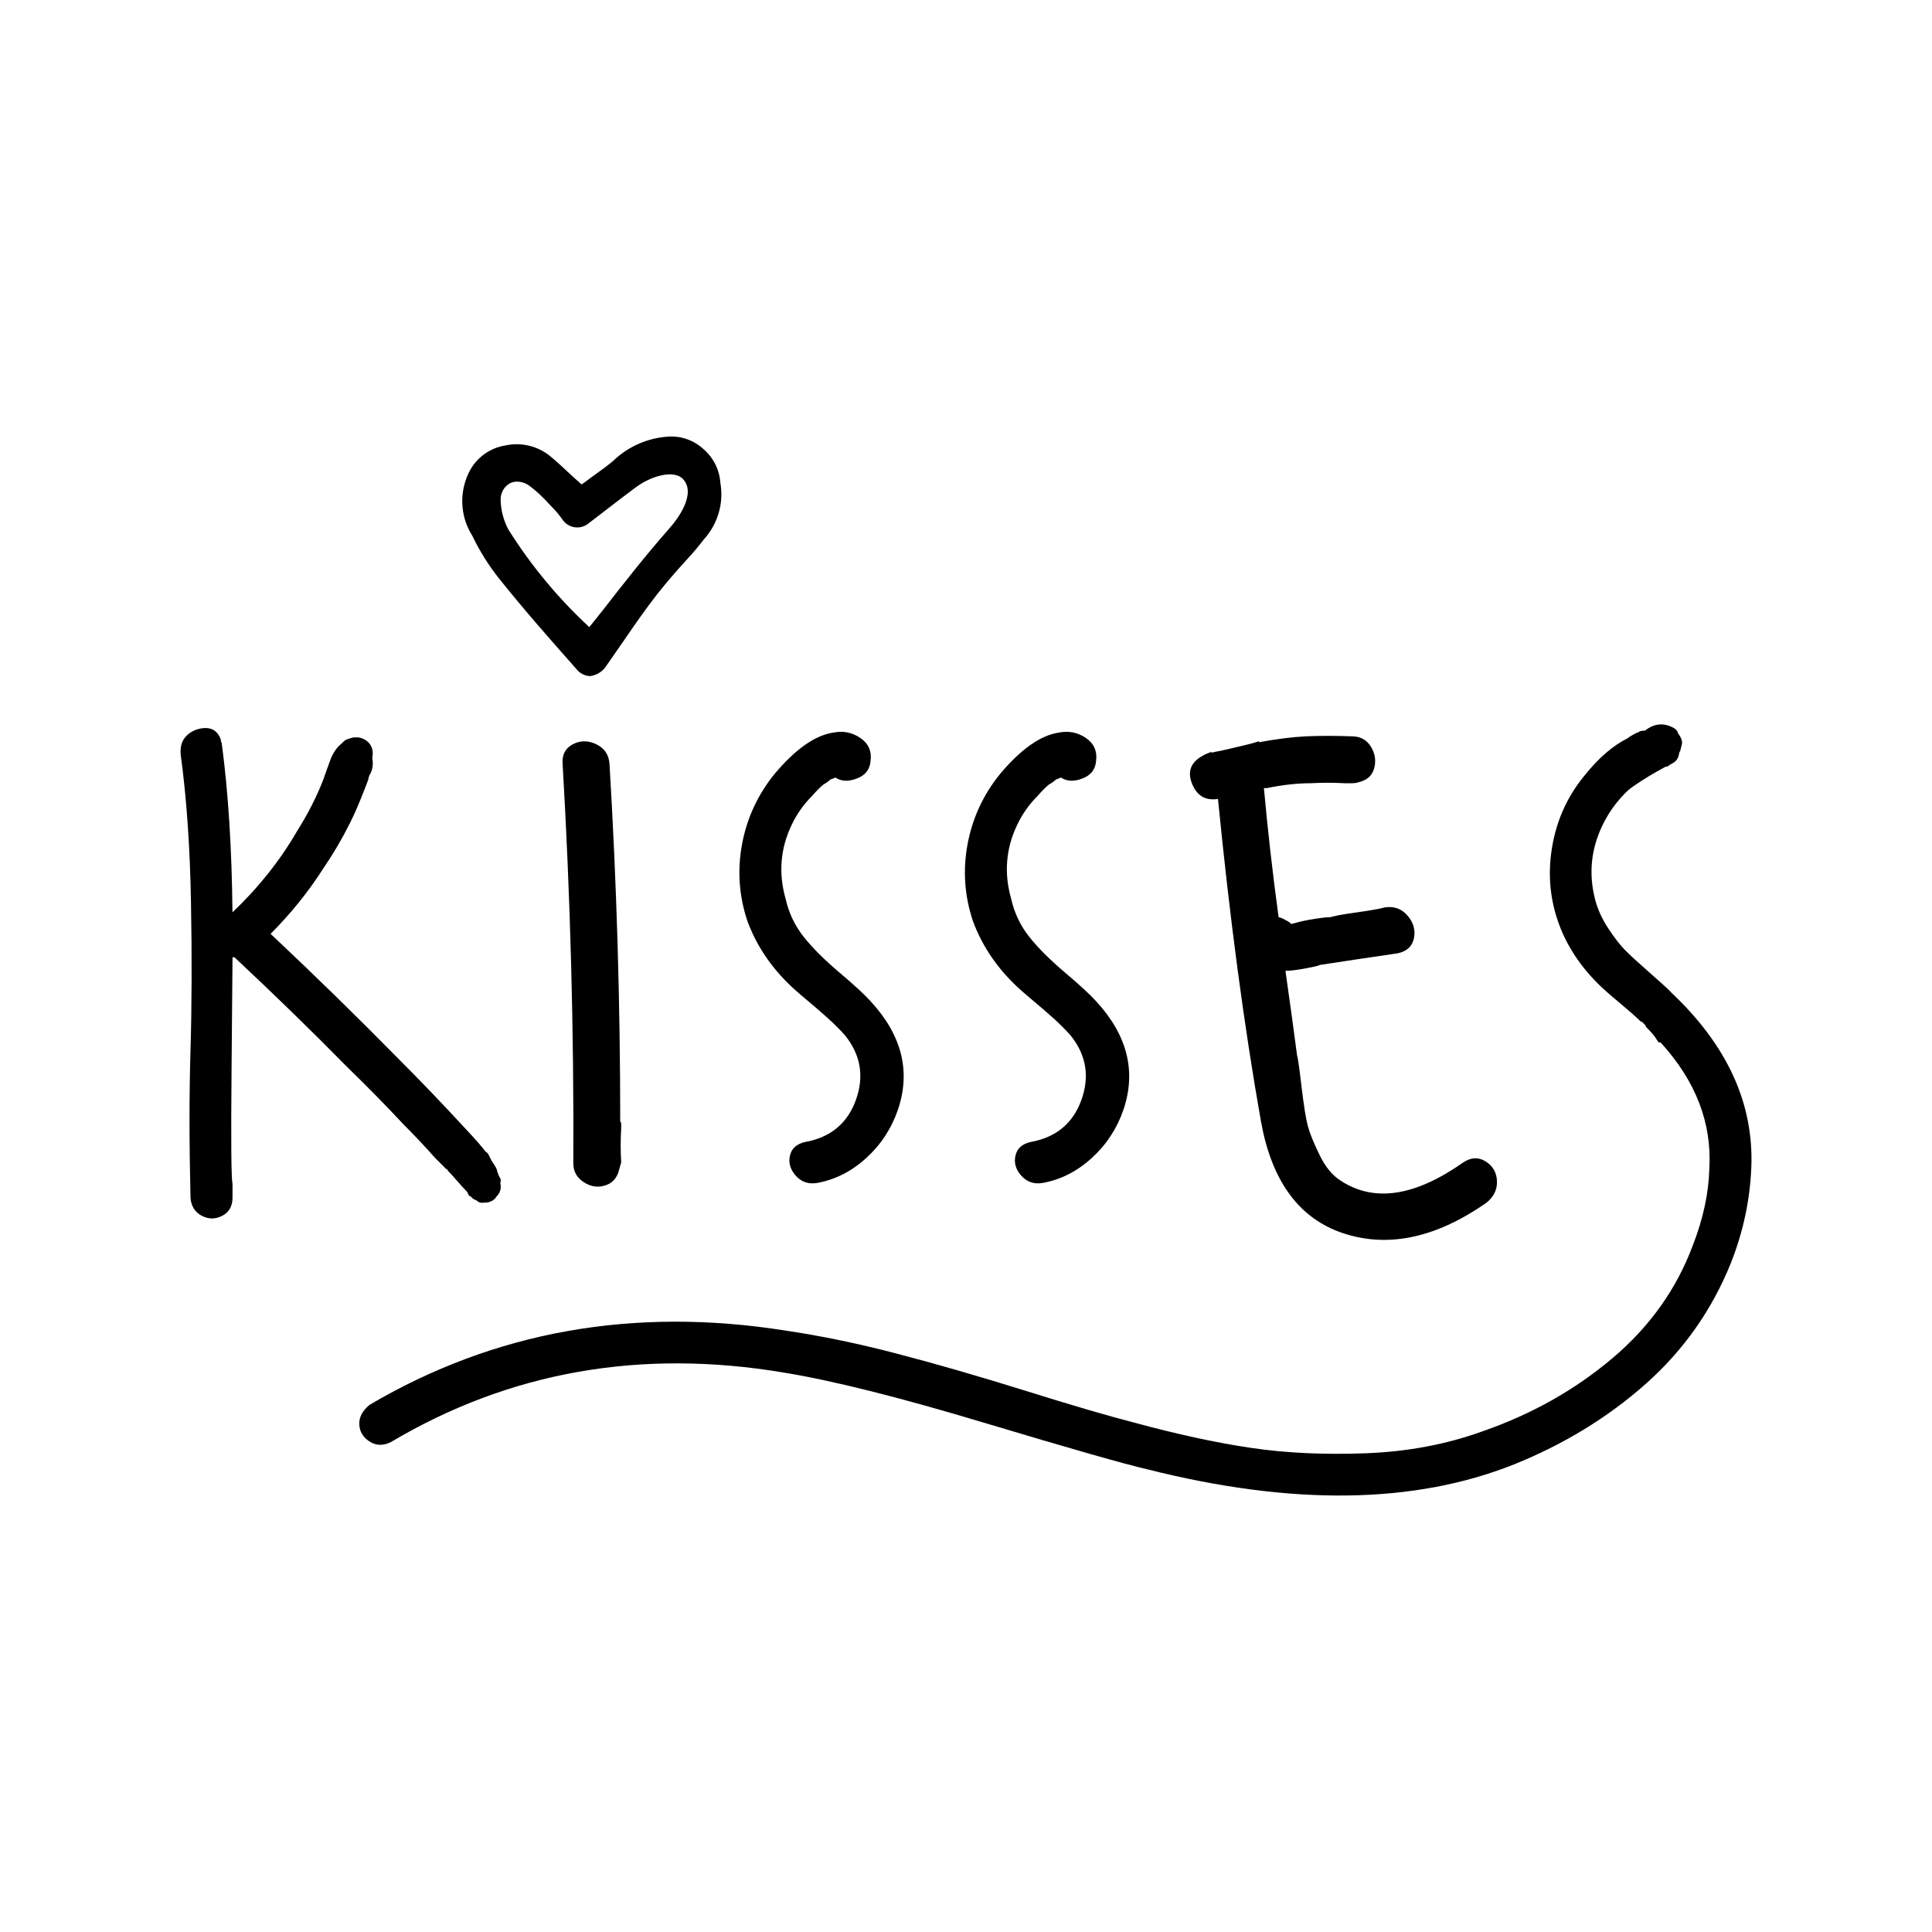
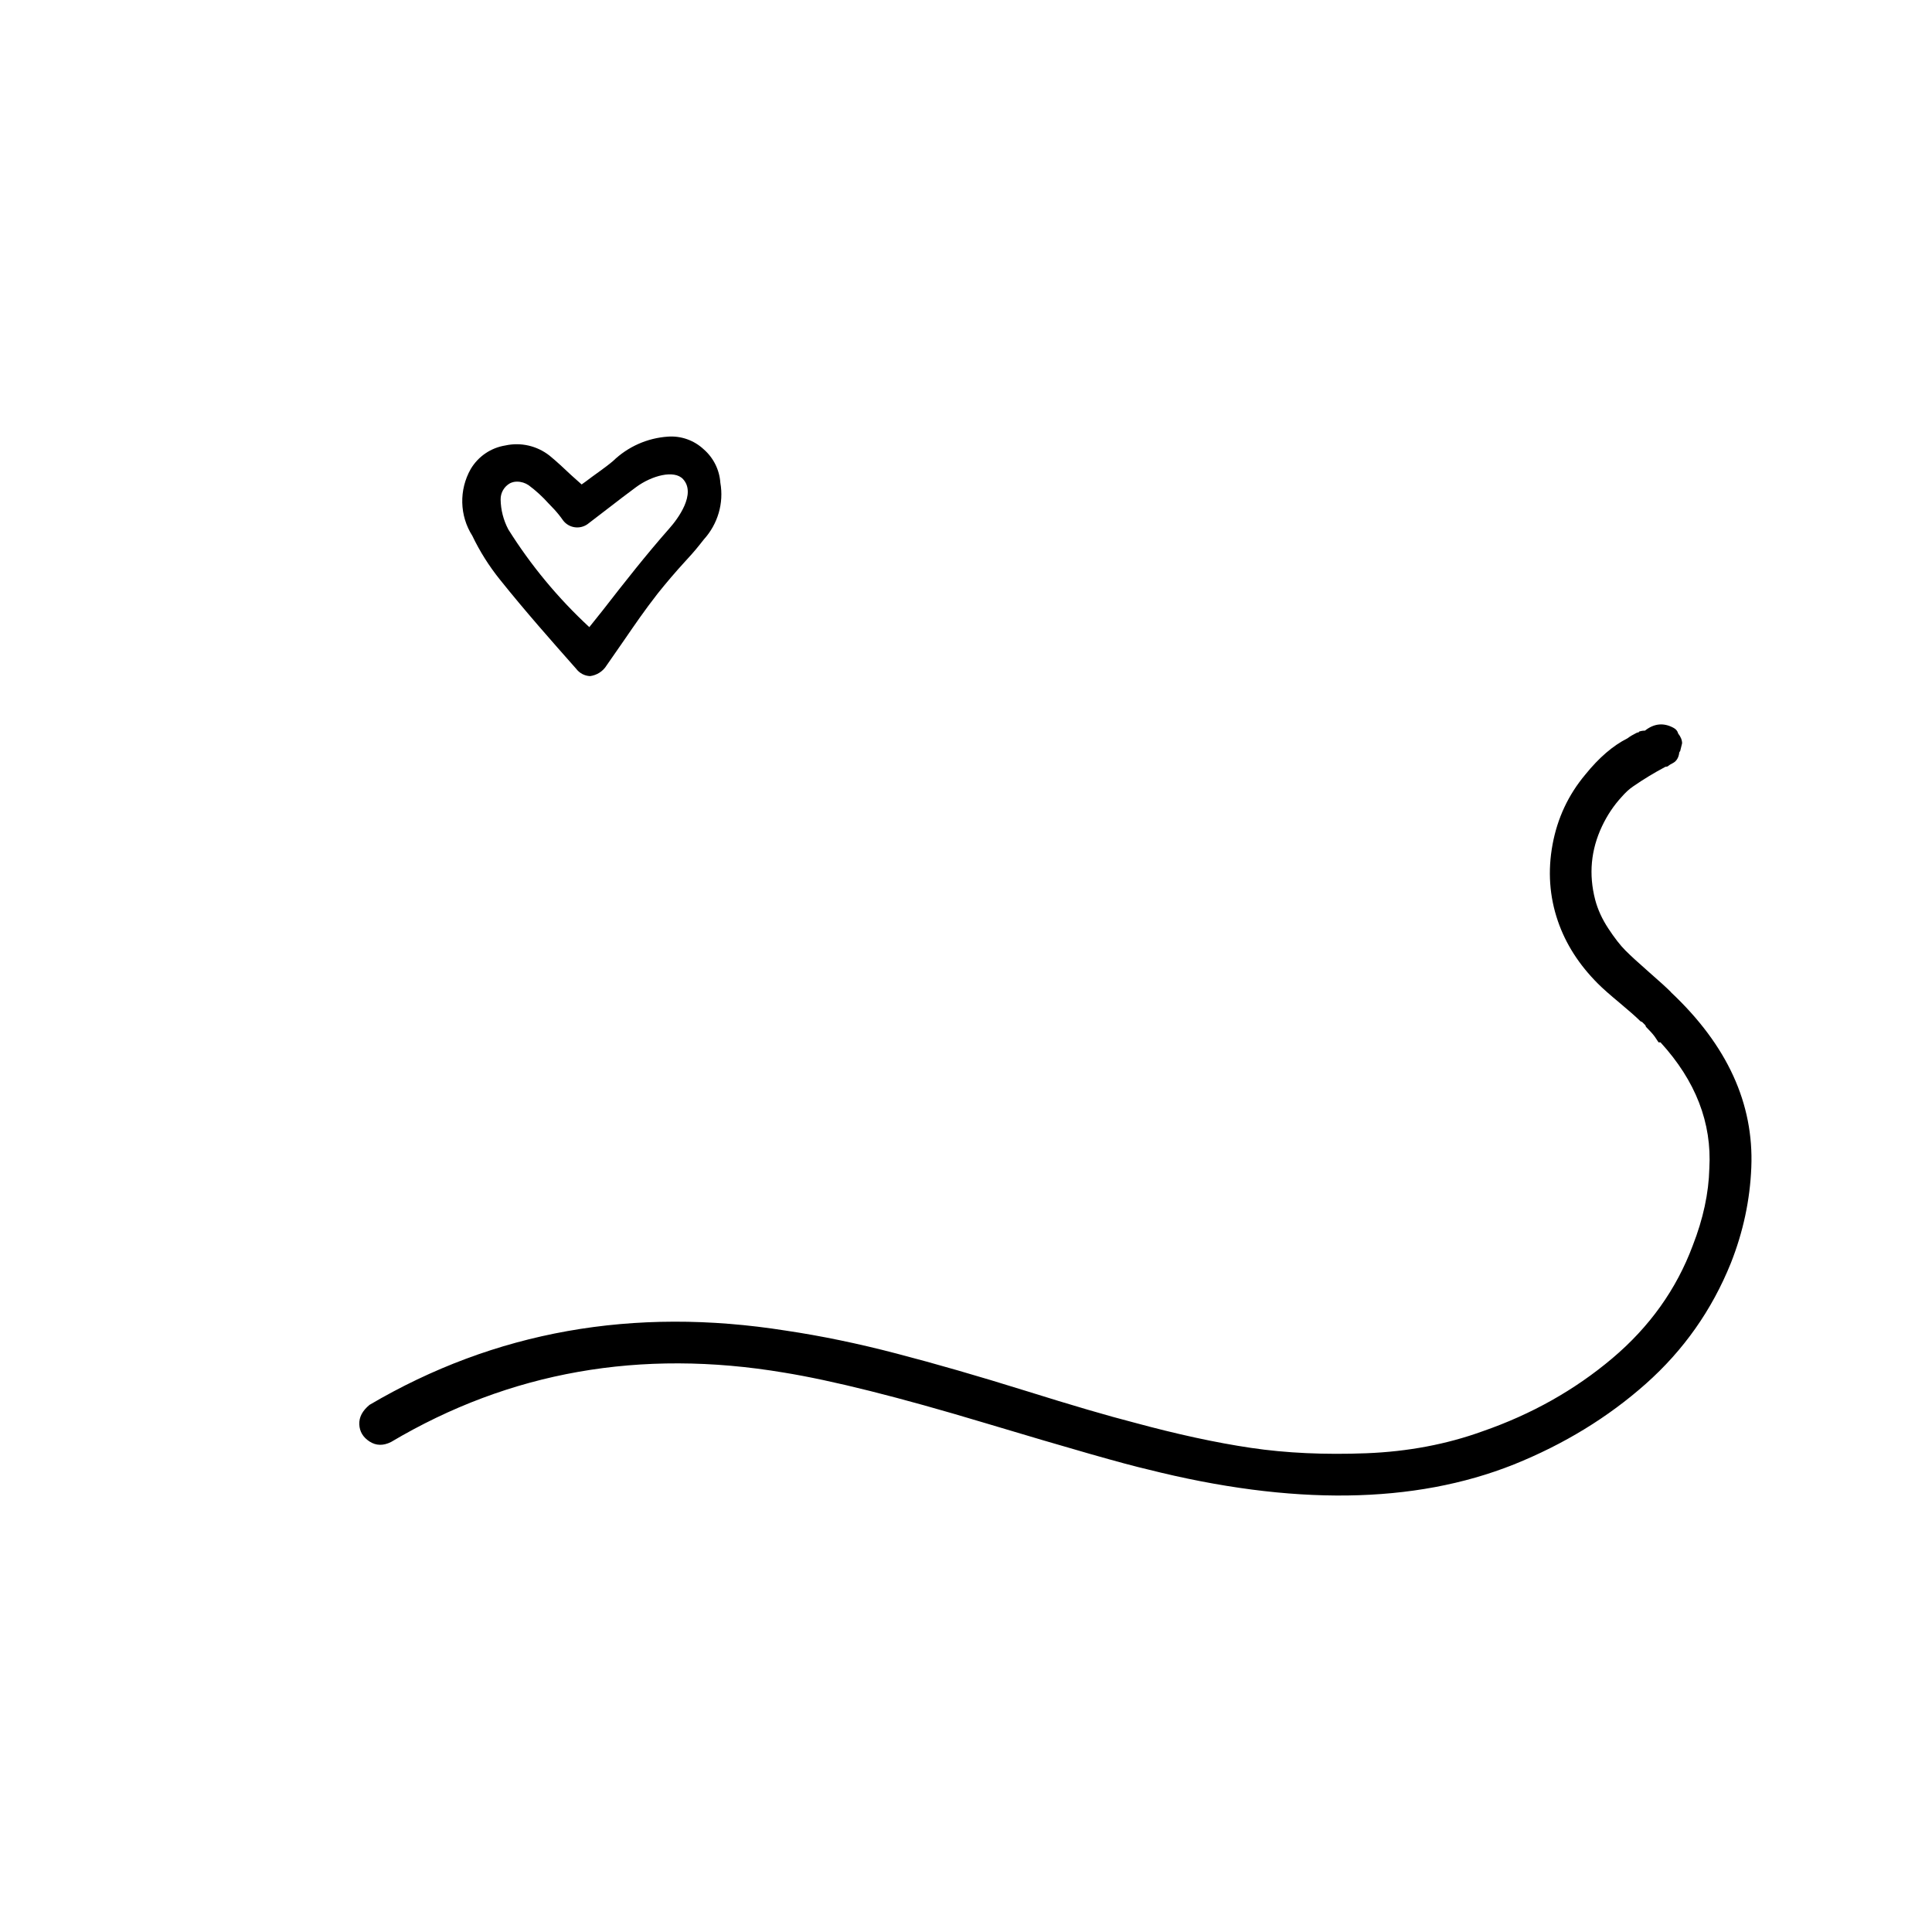
<svg xmlns="http://www.w3.org/2000/svg" viewBox="0 0 400 400" style="enable-background:new 0 0 400 400" xml:space="preserve">
  <g>
-     <path d="M103.58 244.93c.26 1.08 0 2.02-.81 2.83-.4.67-1.08 1.08-2.03 1.22h-.4c-.67.13-1.22 0-1.62-.4-.27-.14-.54-.28-.81-.41l-.2-.2-.2-.21-.4-.2c-.14-.26-.27-.53-.4-.81-.54-.54-1.22-1.28-2.03-2.22-.81-.94-1.49-1.69-2.02-2.22v-.21h-.21c-.27-.27-.68-.67-1.21-1.21-.54-.53-.94-.94-1.22-1.22-2.02-2.29-4.18-4.58-6.48-6.88-3.78-4.05-7.68-8.02-11.73-11.94-7.29-7.42-15.05-14.97-23.27-22.66h-.4c0 1.21-.07 9.04-.2 23.47-.13 14.44-.07 22.26.2 23.48v2.83c0 1.75-.71 3-2.12 3.74-1.42.74-2.83.74-4.25 0-1.41-.74-2.2-1.99-2.33-3.74-.27-11.34-.27-21.51 0-30.55s.31-19.25.1-30.65c-.2-11.39-.91-21.54-2.12-30.45-.27-2.56.81-4.32 3.23-5.26 2.56-.81 4.25-.13 5.06 2.03 0 .27.07.54.2.8 1.35 10.12 2.09 21.79 2.22 35 5.39-5.12 9.84-10.72 13.36-16.79 2.29-3.64 4.11-7.22 5.46-10.73.13-.4.37-1.08.71-2.02.34-.94.61-1.68.81-2.22.2-.54.5-1.11.91-1.72.4-.61.88-1.11 1.42-1.52 0-.13.07-.2.2-.2l.41-.41c.53-.26 1.14-.47 1.81-.61h1.02c.81.14 1.48.48 2.02 1.02.81.81 1.08 1.89.81 3.23.26 1.35.07 2.56-.61 3.64-.14.4-.2.67-.2.81-.14.41-.61 1.62-1.41 3.64-.81 2.02-1.62 3.84-2.43 5.46-1.62 3.24-3.44 6.34-5.47 9.31-3.1 4.86-6.75 9.38-10.93 13.56 9.18 8.63 17.81 17.07 25.9 25.29 4.86 4.85 9.65 9.84 14.37 14.97 2.16 2.29 3.57 3.91 4.25 4.85.27.14.47.34.61.61.13.27.26.54.4.81.13.27.27.5.4.7.14.21.27.41.41.61.13.2.26.44.4.71.13.27.2.54.2.81.13.13.2.27.2.4 0 .14.07.27.2.4 0 .14.07.28.2.41.15.28.15.61.02 1.02zM128.61 233.6c-.14 2.29-.14 4.65 0 7.08l-.41 1.42c-.4 1.76-1.38 2.87-2.93 3.34-1.55.48-3.03.23-4.45-.71-1.41-.94-2.12-2.22-2.12-3.84.13-27.65-.61-55.24-2.22-82.75-.14-1.89.57-3.23 2.12-4.05 1.55-.81 3.17-.81 4.86 0 1.68.81 2.59 2.16 2.73 4.05 1.48 24.68 2.22 49.37 2.22 74.05.13.14.2.27.2.4v1.01zM180.24 207.29c6.48 7.02 8.36 14.5 5.67 22.46-1.35 3.92-3.54 7.25-6.58 10.02-3.04 2.77-6.44 4.49-10.22 5.16-1.76.27-3.21-.23-4.35-1.51-1.14-1.28-1.55-2.66-1.21-4.15.33-1.49 1.38-2.43 3.13-2.83 5.26-.94 8.77-3.85 10.52-8.7 1.75-4.86 1.01-9.31-2.22-13.35-1.08-1.22-2.3-2.43-3.64-3.64-1.35-1.21-2.83-2.49-4.45-3.84-1.62-1.35-2.91-2.5-3.85-3.44-3.78-3.78-6.54-8.02-8.29-12.75-1.76-5.26-2.12-10.59-1.11-15.98 1.01-5.39 3.26-10.25 6.78-14.57 4.32-5.12 8.36-7.95 12.14-8.5 2.02-.4 3.87-.03 5.56 1.11 1.68 1.15 2.39 2.74 2.12 4.76-.13 1.76-1.08 2.97-2.83 3.64-1.75.67-3.23.61-4.45-.2-.27.14-.61.27-1.01.4-.14.14-.34.31-.61.5-.27.2-.54.37-.81.51-.67.53-1.49 1.35-2.42 2.42-1.76 1.76-3.18 3.78-4.25 6.07-2.3 4.85-2.7 9.92-1.22 15.17.67 2.97 1.92 5.6 3.75 7.9 1.81 2.29 4.28 4.75 7.38 7.38 3.1 2.62 5.26 4.61 6.47 5.96zM226.93 207.29c6.48 7.02 8.36 14.5 5.67 22.46-1.35 3.92-3.54 7.25-6.58 10.02-3.04 2.77-6.44 4.49-10.22 5.16-1.76.27-3.2-.23-4.35-1.51-1.14-1.28-1.55-2.66-1.21-4.15.33-1.49 1.38-2.43 3.13-2.83 5.26-.94 8.77-3.85 10.52-8.7 1.75-4.86 1.01-9.31-2.22-13.35-1.08-1.22-2.3-2.43-3.64-3.64-1.35-1.21-2.83-2.49-4.45-3.84-1.62-1.35-2.91-2.5-3.85-3.44-3.78-3.78-6.54-8.02-8.29-12.75-1.76-5.26-2.12-10.59-1.11-15.98 1.01-5.39 3.26-10.25 6.78-14.57 4.32-5.12 8.36-7.95 12.14-8.5 2.02-.4 3.87-.03 5.56 1.11 1.68 1.15 2.39 2.74 2.12 4.76-.13 1.76-1.08 2.97-2.83 3.64-1.75.67-3.23.61-4.45-.2-.27.14-.61.27-1.01.4-.14.14-.34.31-.61.5-.27.2-.54.37-.81.51-.67.53-1.49 1.35-2.42 2.42-1.76 1.76-3.18 3.78-4.25 6.07-2.3 4.85-2.7 9.92-1.21 15.17.67 2.97 1.92 5.6 3.75 7.9 1.81 2.29 4.28 4.75 7.38 7.38 3.09 2.62 5.25 4.61 6.46 5.96zM302.95 240.67c1.62-1.08 3.17-1.14 4.65-.2 1.49.94 2.26 2.29 2.33 4.05.07 1.75-.64 3.23-2.12 4.45-10.79 7.55-20.97 9.57-30.55 6.07-8.64-3.23-14.03-10.85-16.19-22.86-3.51-19.82-6.47-42.09-8.9-66.77-2.57.41-4.35-.64-5.36-3.13-1.01-2.5-.3-4.42 2.12-5.77.41-.27 1.02-.54 1.82-.81.13.14.34.14.61 0 .81-.13 1.79-.34 2.93-.61 1.14-.27 2.29-.53 3.44-.81 1.15-.27 2.12-.54 2.93-.81v.2c3.64-.67 6.88-1.08 9.71-1.22 2.96-.13 6.14-.13 9.51 0 1.75 0 3.07.71 3.94 2.12.87 1.42 1.11 2.91.7 4.45-.4 1.55-1.49 2.53-3.23 2.93-.4.14-.88.21-1.41.21h-1.42c-2.43-.13-4.79-.13-7.08 0-2.83 0-5.86.34-9.1 1.01H261.68c.81 8.91 1.82 17.8 3.04 26.71.53.13 1.01.34 1.42.61l.4.2c.27.14.53.34.81.61 1.49-.4 2.3-.61 2.43-.61.54-.13 1.45-.3 2.73-.5s2.26-.3 2.94-.3c.94-.27 2.13-.5 3.54-.71 1.42-.2 2.8-.4 4.15-.61 1.35-.21 2.56-.44 3.64-.71 1.89-.27 3.44.31 4.65 1.72 1.21 1.42 1.65 2.97 1.31 4.65-.34 1.69-1.45 2.73-3.34 3.14-1.89.27-4.63.67-8.2 1.21-3.57.53-6.24.94-7.99 1.21-.13.14-1.11.37-2.93.71-1.82.34-3.21.5-4.14.5.94 6.62 1.75 12.48 2.42 17.61.13.27.44 2.39.91 6.37.47 3.97.91 6.71 1.31 8.19.41 1.49 1.21 3.48 2.43 5.97 1.21 2.5 2.7 4.28 4.45 5.36 6.88 4.47 15.31 3.19 25.29-3.83z" />
    <path d="M346 205.48c11.6 10.93 17.13 22.99 16.59 36.22-.27 6.74-1.68 13.35-4.24 19.82-3.92 9.71-9.78 18.04-17.61 24.99-7.82 6.94-16.93 12.51-27.31 16.69-20.64 8.23-45.93 8.56-75.87 1.01-4.72-1.08-15.95-4.29-33.69-9.61-17.73-5.33-31.59-8.8-41.57-10.42-29.67-4.99-56.79-.2-81.34 14.37-1.62.81-3.1.77-4.45-.1-1.35-.88-2.06-2.06-2.12-3.54-.07-1.49.64-2.83 2.12-4.05 25.9-15.24 54.63-20.37 86.19-15.37 7.28 1.08 14.94 2.66 22.96 4.76 8.03 2.09 16.9 4.65 26.61 7.68 9.71 3.04 17.2 5.23 22.46 6.58 8.9 2.42 16.99 4.18 24.28 5.26 7.28 1.08 15.24 1.44 23.87 1.11 8.64-.34 16.66-1.86 24.08-4.55 10.12-3.51 19.05-8.53 26.81-15.07 7.76-6.54 13.32-14.34 16.69-23.37 2.16-5.53 3.31-10.85 3.44-15.98.54-9.44-2.83-18.14-10.11-26.1h-.4c-.27-.41-.54-.81-.81-1.21-.4-.54-1.01-1.22-1.82-2.03 0-.13-.07-.26-.2-.4-.27-.27-.48-.47-.61-.61-.14 0-.27-.07-.41-.21-.81-.81-2.22-2.05-4.24-3.74-2.03-1.68-3.51-3-4.45-3.94-3.92-3.92-6.68-8.23-8.3-12.95-1.76-5.12-2.12-10.42-1.11-15.88 1.01-5.47 3.27-10.28 6.78-14.47 2.83-3.51 5.73-6 8.7-7.49.53-.4 1.22-.81 2.02-1.21.27 0 .41-.07.41-.2.4-.14.8-.2 1.22-.2 1.89-1.49 3.84-1.68 5.86-.61.54.27.88.67 1.02 1.21.53.67.81 1.35.81 2.02-.13.54-.27 1.08-.4 1.63-.14.13-.2.27-.2.4-.13.94-.54 1.62-1.22 2.02-.53.27-.88.48-1.01.61-.13.14-.34.2-.61.2-2.29 1.22-4.52 2.56-6.67 4.05-.81.54-1.62 1.28-2.43 2.22-1.62 1.76-2.97 3.78-4.05 6.07-2.29 4.86-2.77 9.92-1.41 15.18.53 2.02 1.44 4.02 2.73 5.97 1.28 1.95 2.46 3.47 3.54 4.55 1.08 1.08 2.69 2.56 4.85 4.45 2.16 1.89 3.64 3.23 4.46 4.05l.16.19zM149.14 99.95c-.18-2.68-1.43-5.18-3.46-6.94-1.99-1.85-4.67-2.81-7.4-2.61-4.27.29-8.29 2.08-11.37 5.06-1.82 1.53-3.92 2.9-5.69 4.27l-.8.57-2.16-1.93c-1.53-1.43-2.95-2.79-4.49-4.04-2.58-2.03-5.94-2.81-9.15-2.1-3 .48-5.62 2.27-7.17 4.89-2.44 4.31-2.32 9.63.34 13.81 1.54 3.22 3.45 6.25 5.69 9.04 5.23 6.54 10.86 12.9 15.8 18.48.69.92 1.75 1.49 2.9 1.53 1.41-.19 2.67-1 3.41-2.21l3.59-5.17c2.27-3.3 4.2-6.14 6.99-9.72 1.77-2.21 3.65-4.43 5.69-6.65 2.05-2.22 2.61-2.96 3.86-4.54 2.9-3.2 4.17-7.53 3.42-11.74zm-10.58 9.48c-4.77 5.41-9.14 10.97-13.87 17.06l-2.68 3.35c-6.46-5.98-12.1-12.78-16.77-20.23-1.01-1.92-1.56-4.04-1.59-6.2-.02-1.39.72-2.67 1.93-3.35.46-.23.97-.35 1.48-.34.85 0 1.68.26 2.39.74 1.51 1.12 2.9 2.4 4.16 3.81l1.14 1.19c.66.72 1.27 1.48 1.82 2.27 1.19 1.59 3.43 1.94 5.06.8l4.38-3.36c1.93-1.48 3.81-2.95 5.69-4.32 3.24-2.39 7.9-3.64 9.72-1.65 2.77 3.02-1.04 8.19-2.86 10.23z" />
  </g>
</svg>